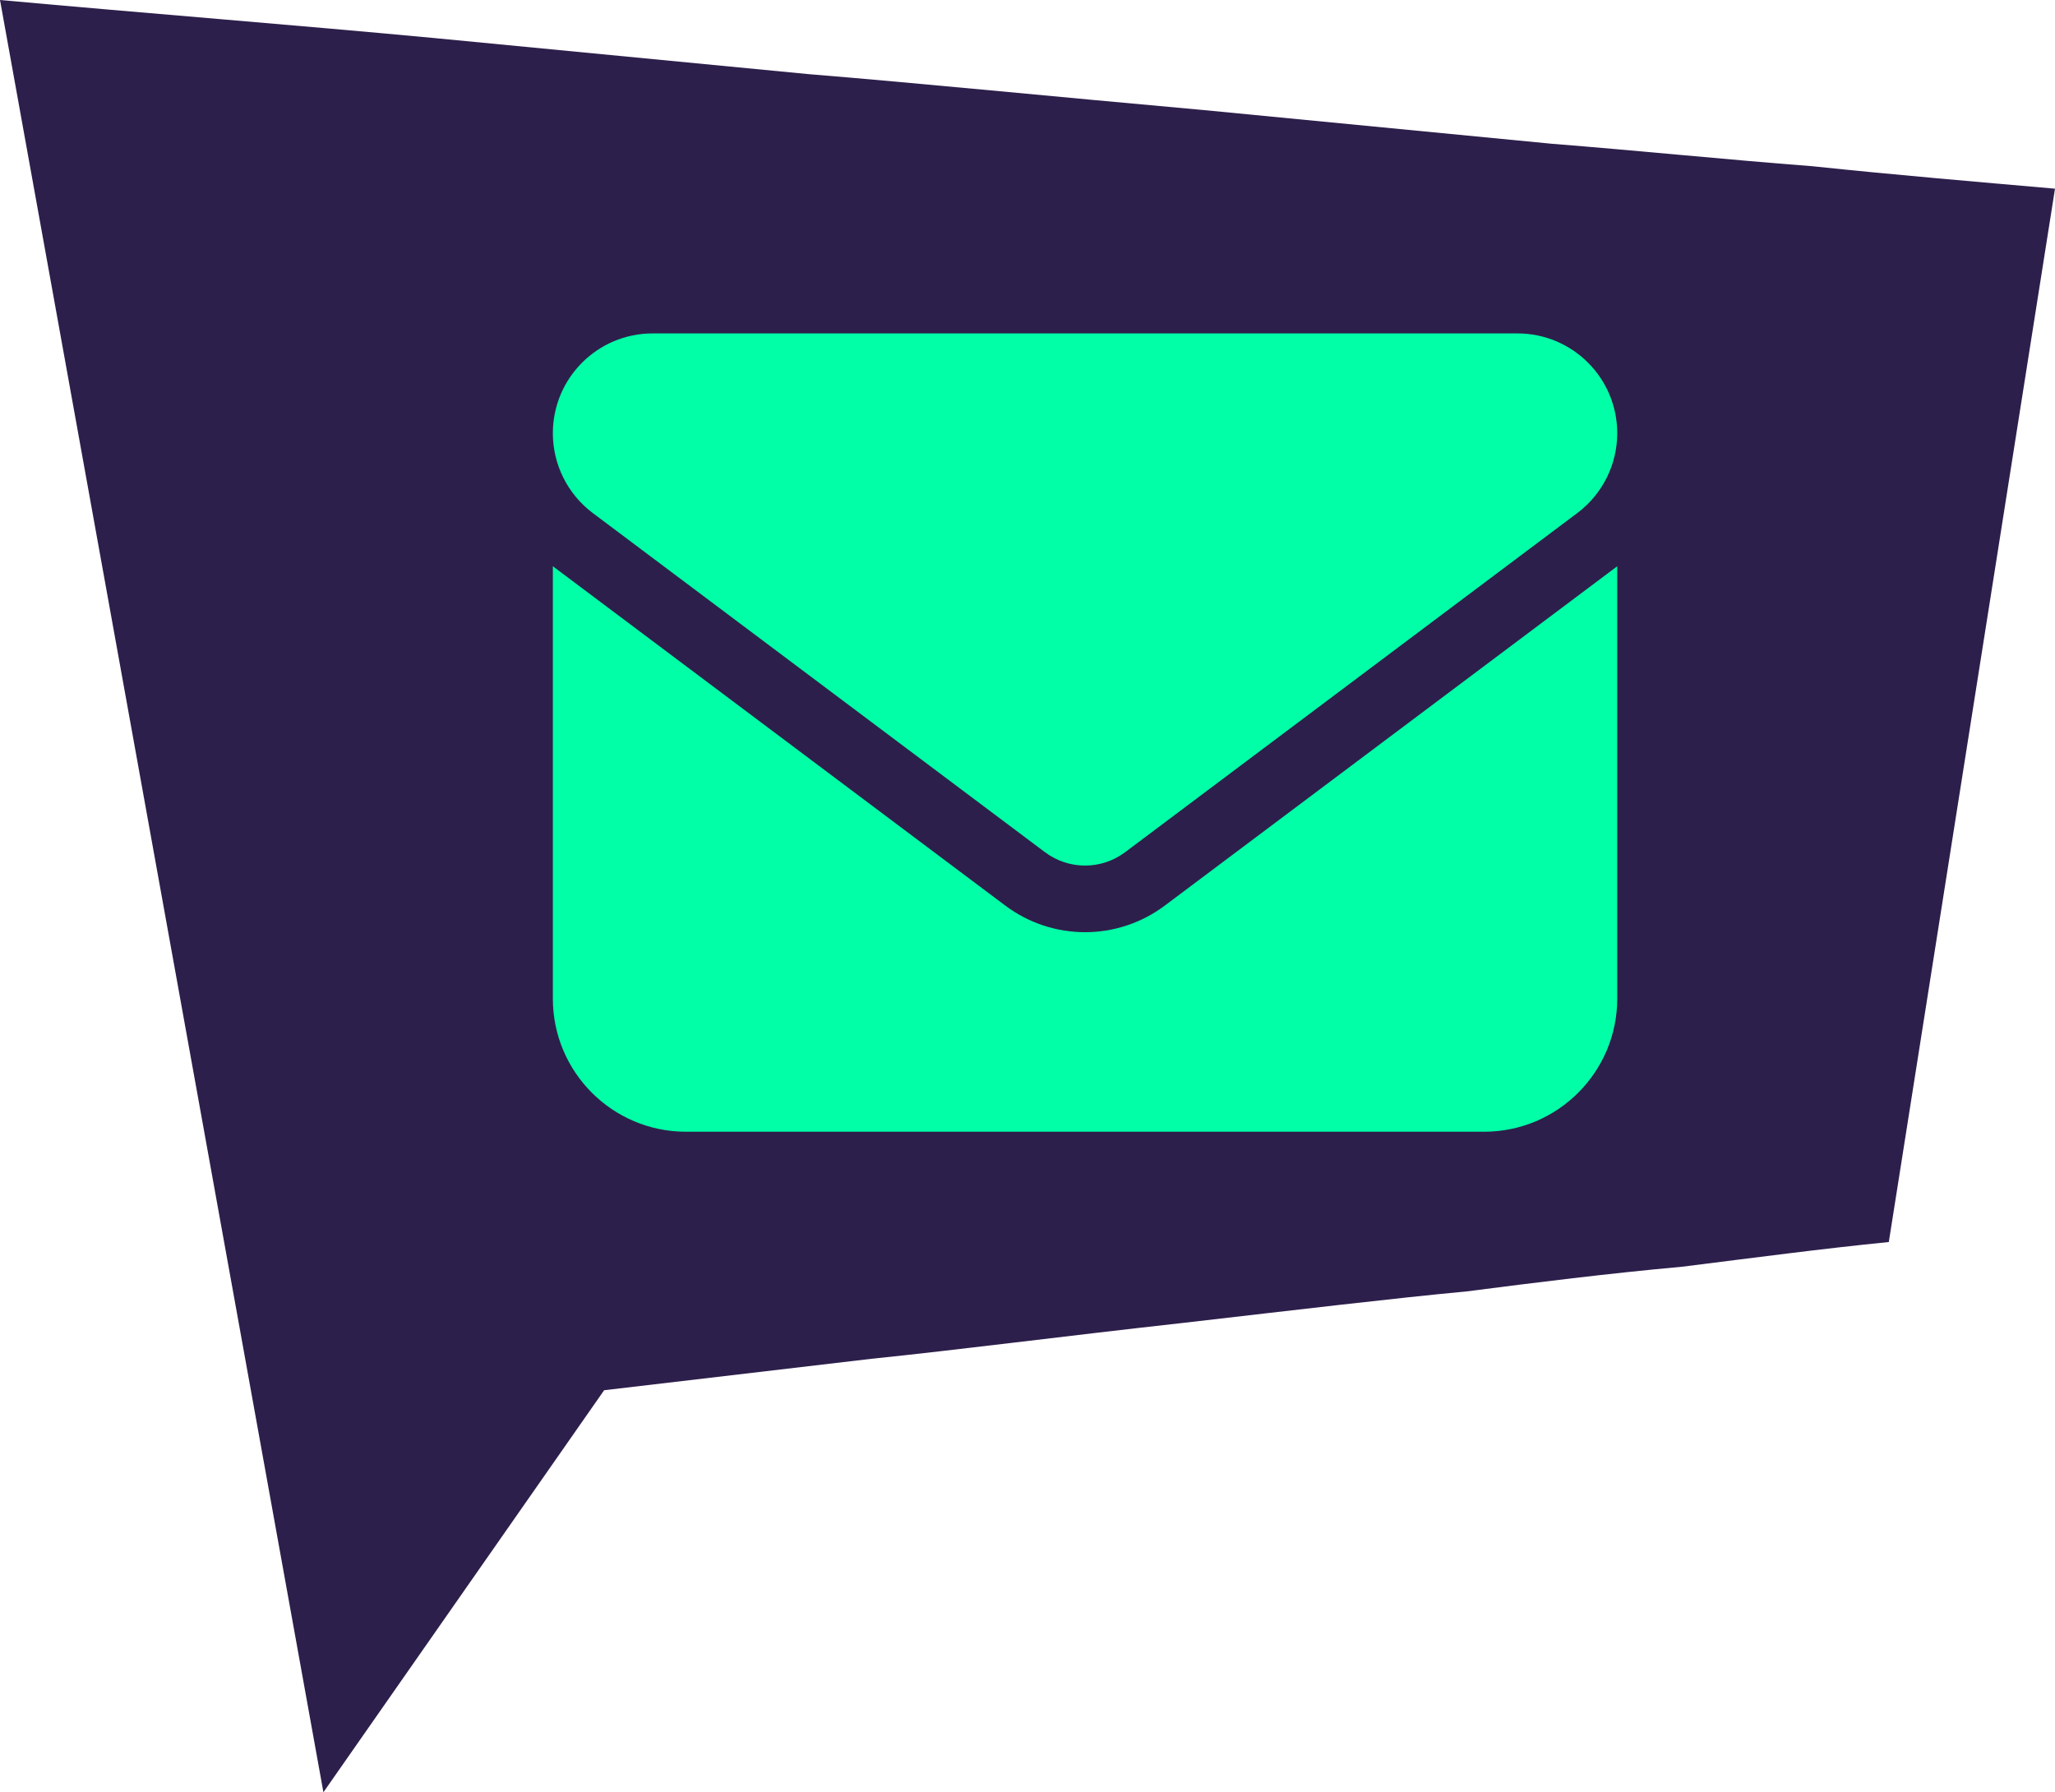
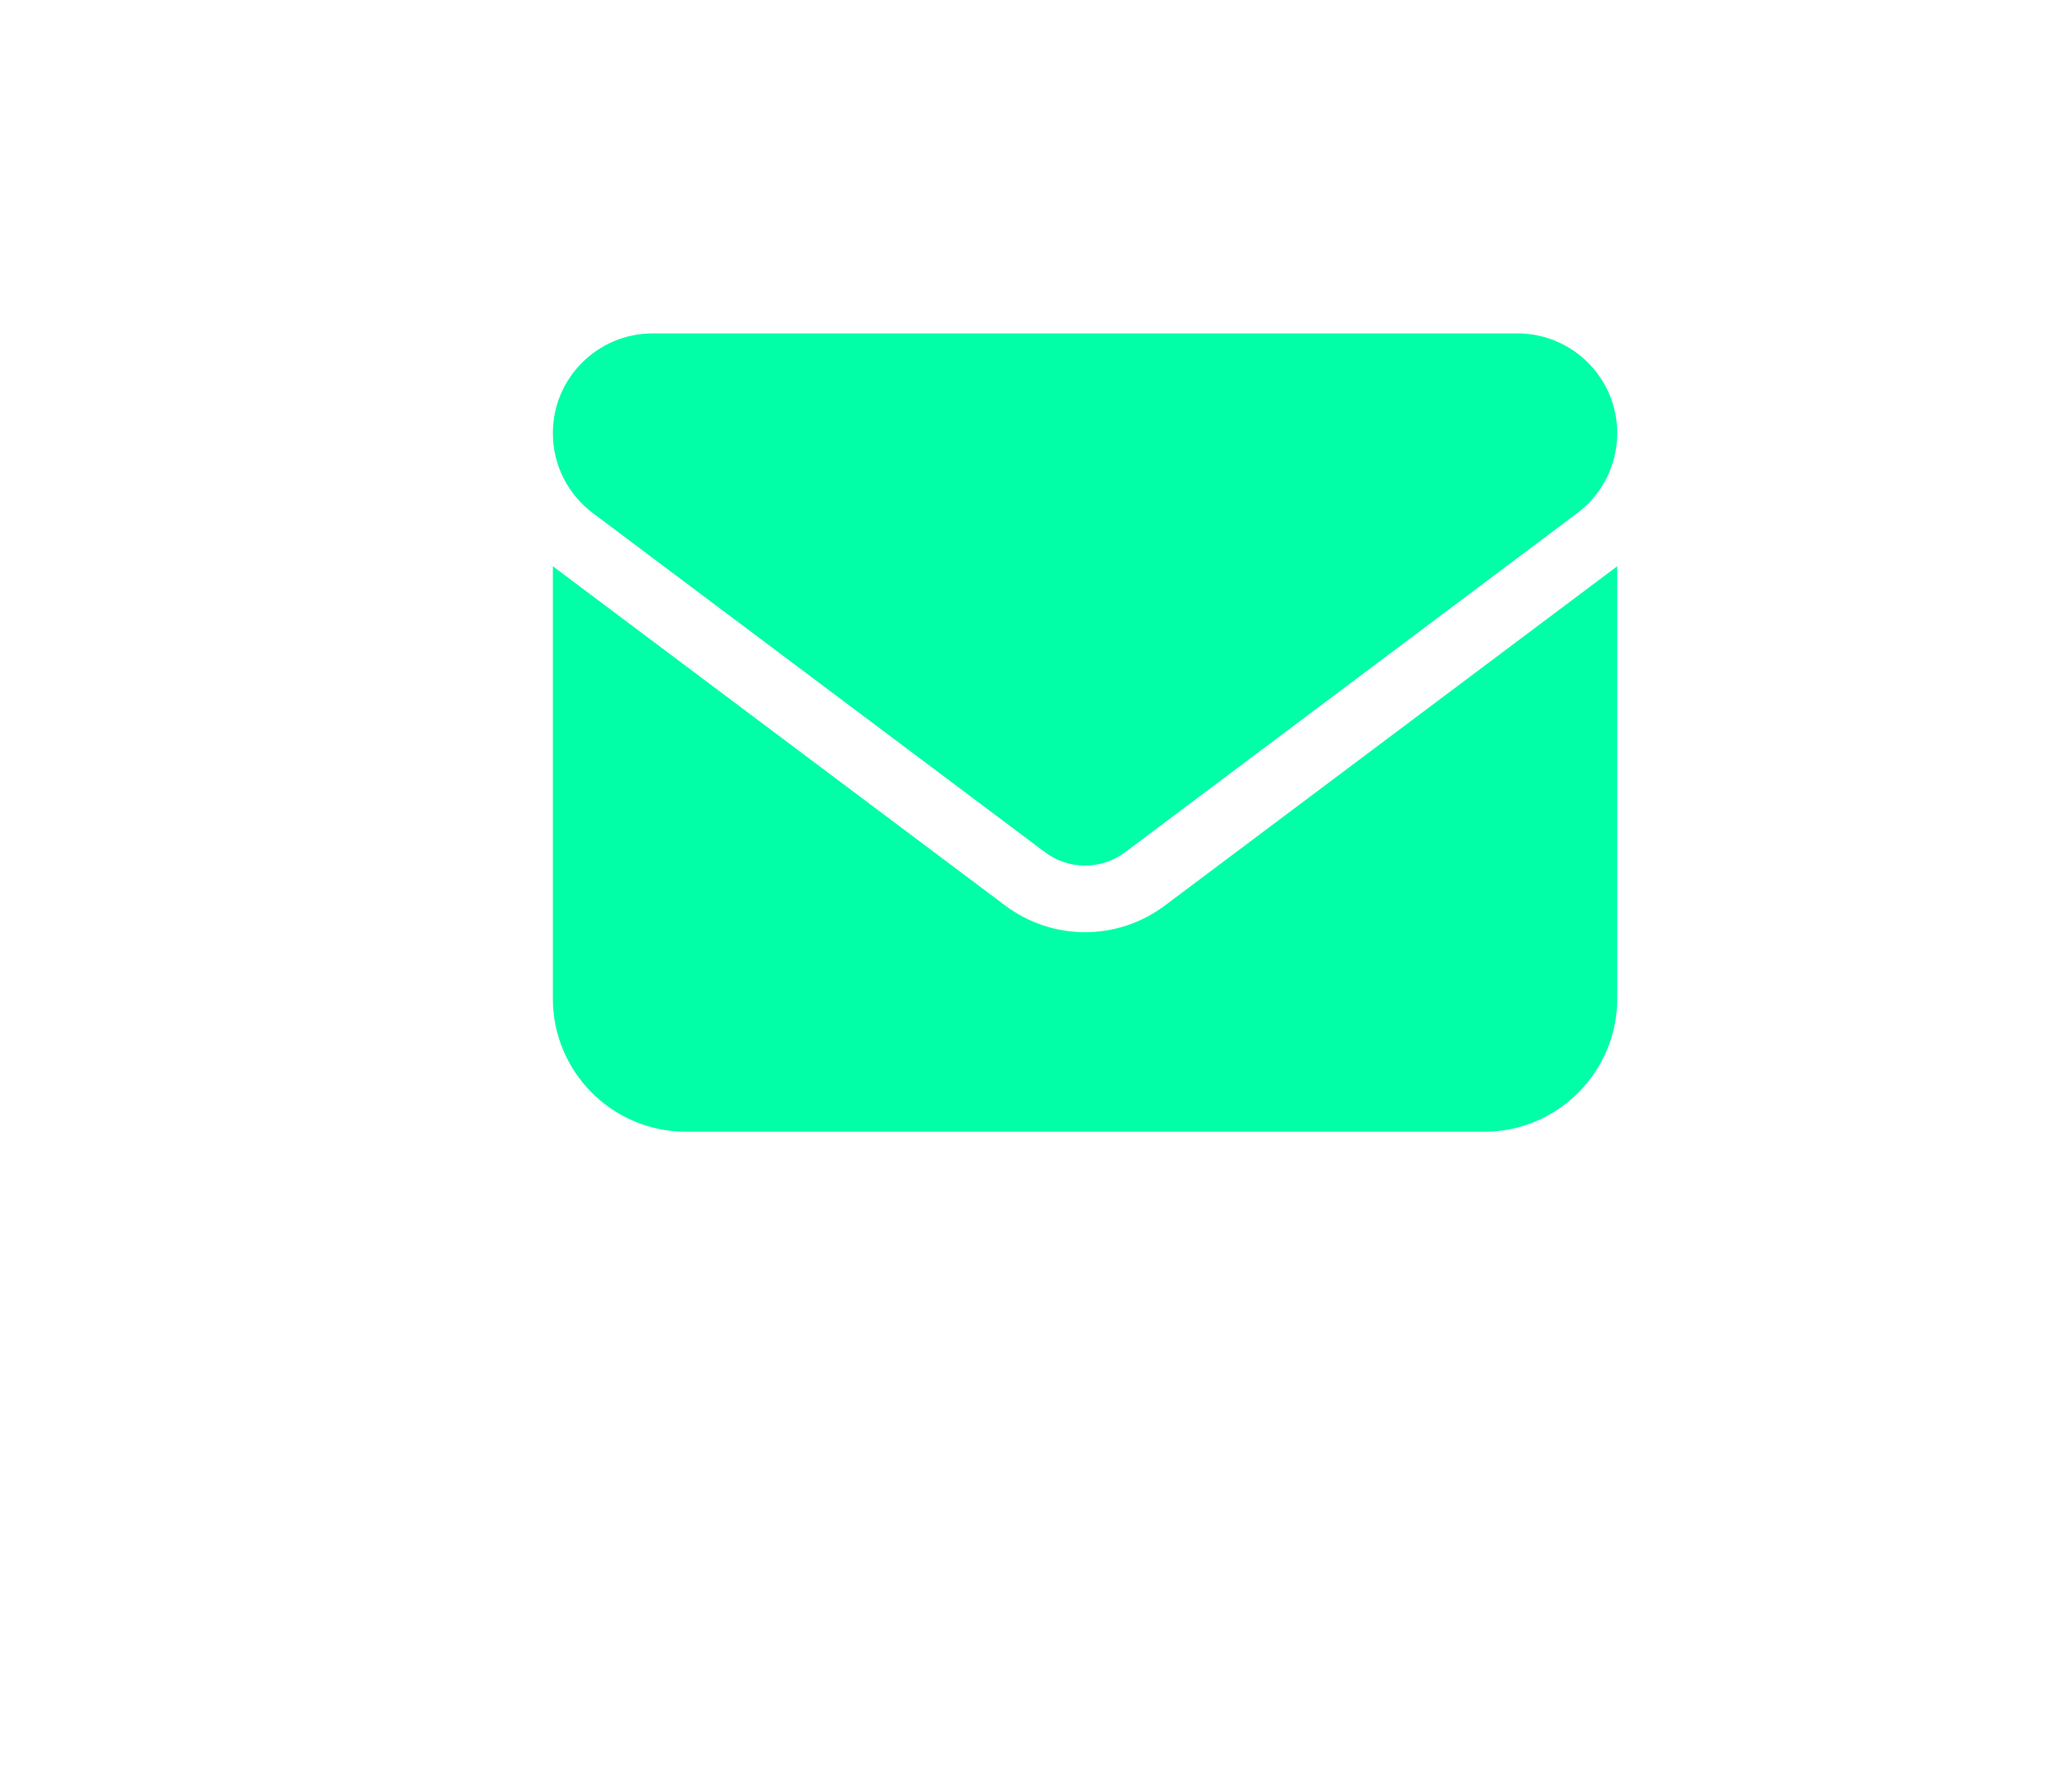
<svg xmlns="http://www.w3.org/2000/svg" id="Layer_1" viewBox="0 0 988.52 862.11">
  <defs>
    <style>.cls-1{fill:#2d1f4b;}.cls-1,.cls-2{stroke-width:0px;}.cls-2{fill:#00ffa7;}</style>
  </defs>
-   <path class="cls-1" d="M290.61,668.73l-135.04,193.38L0,0c71.3,6.48,140.44,11.88,209.59,18.37l179.34,17.29c52.94,4.32,117.76,10.8,190.14,17.29l167.45,16.21c41.05,3.24,83.19,7.56,125.32,10.8,41.05,4.32,79.94,7.56,116.68,10.8l-79.94,506.68c-32.41,3.24-64.82,7.56-99.39,11.88-35.65,3.24-70.22,7.56-103.71,11.88-34.57,3.24-79.94,8.64-136.12,15.12-58.34,6.48-108.03,12.96-150.17,17.29l-128.56,15.12h-.02Z" />
  <path class="cls-2" d="M313.94,160.38c-26.5,0-48,21.5-48,48,0,15.1,7.1,29.3,19.2,38.4l217.6,163.2c11.4,8.5,27,8.5,38.4,0l217.6-163.2c12.1-9.1,19.2-23.3,19.2-38.4,0-26.5-21.5-48-48-48,0,0-416,0-416,0ZM265.94,272.38v208c0,35.3,28.7,64,64,64h384c35.3,0,64-28.7,64-64v-208l-217.6,163.2c-22.8,17.1-54,17.1-76.8,0l-217.6-163.2Z" />
</svg>